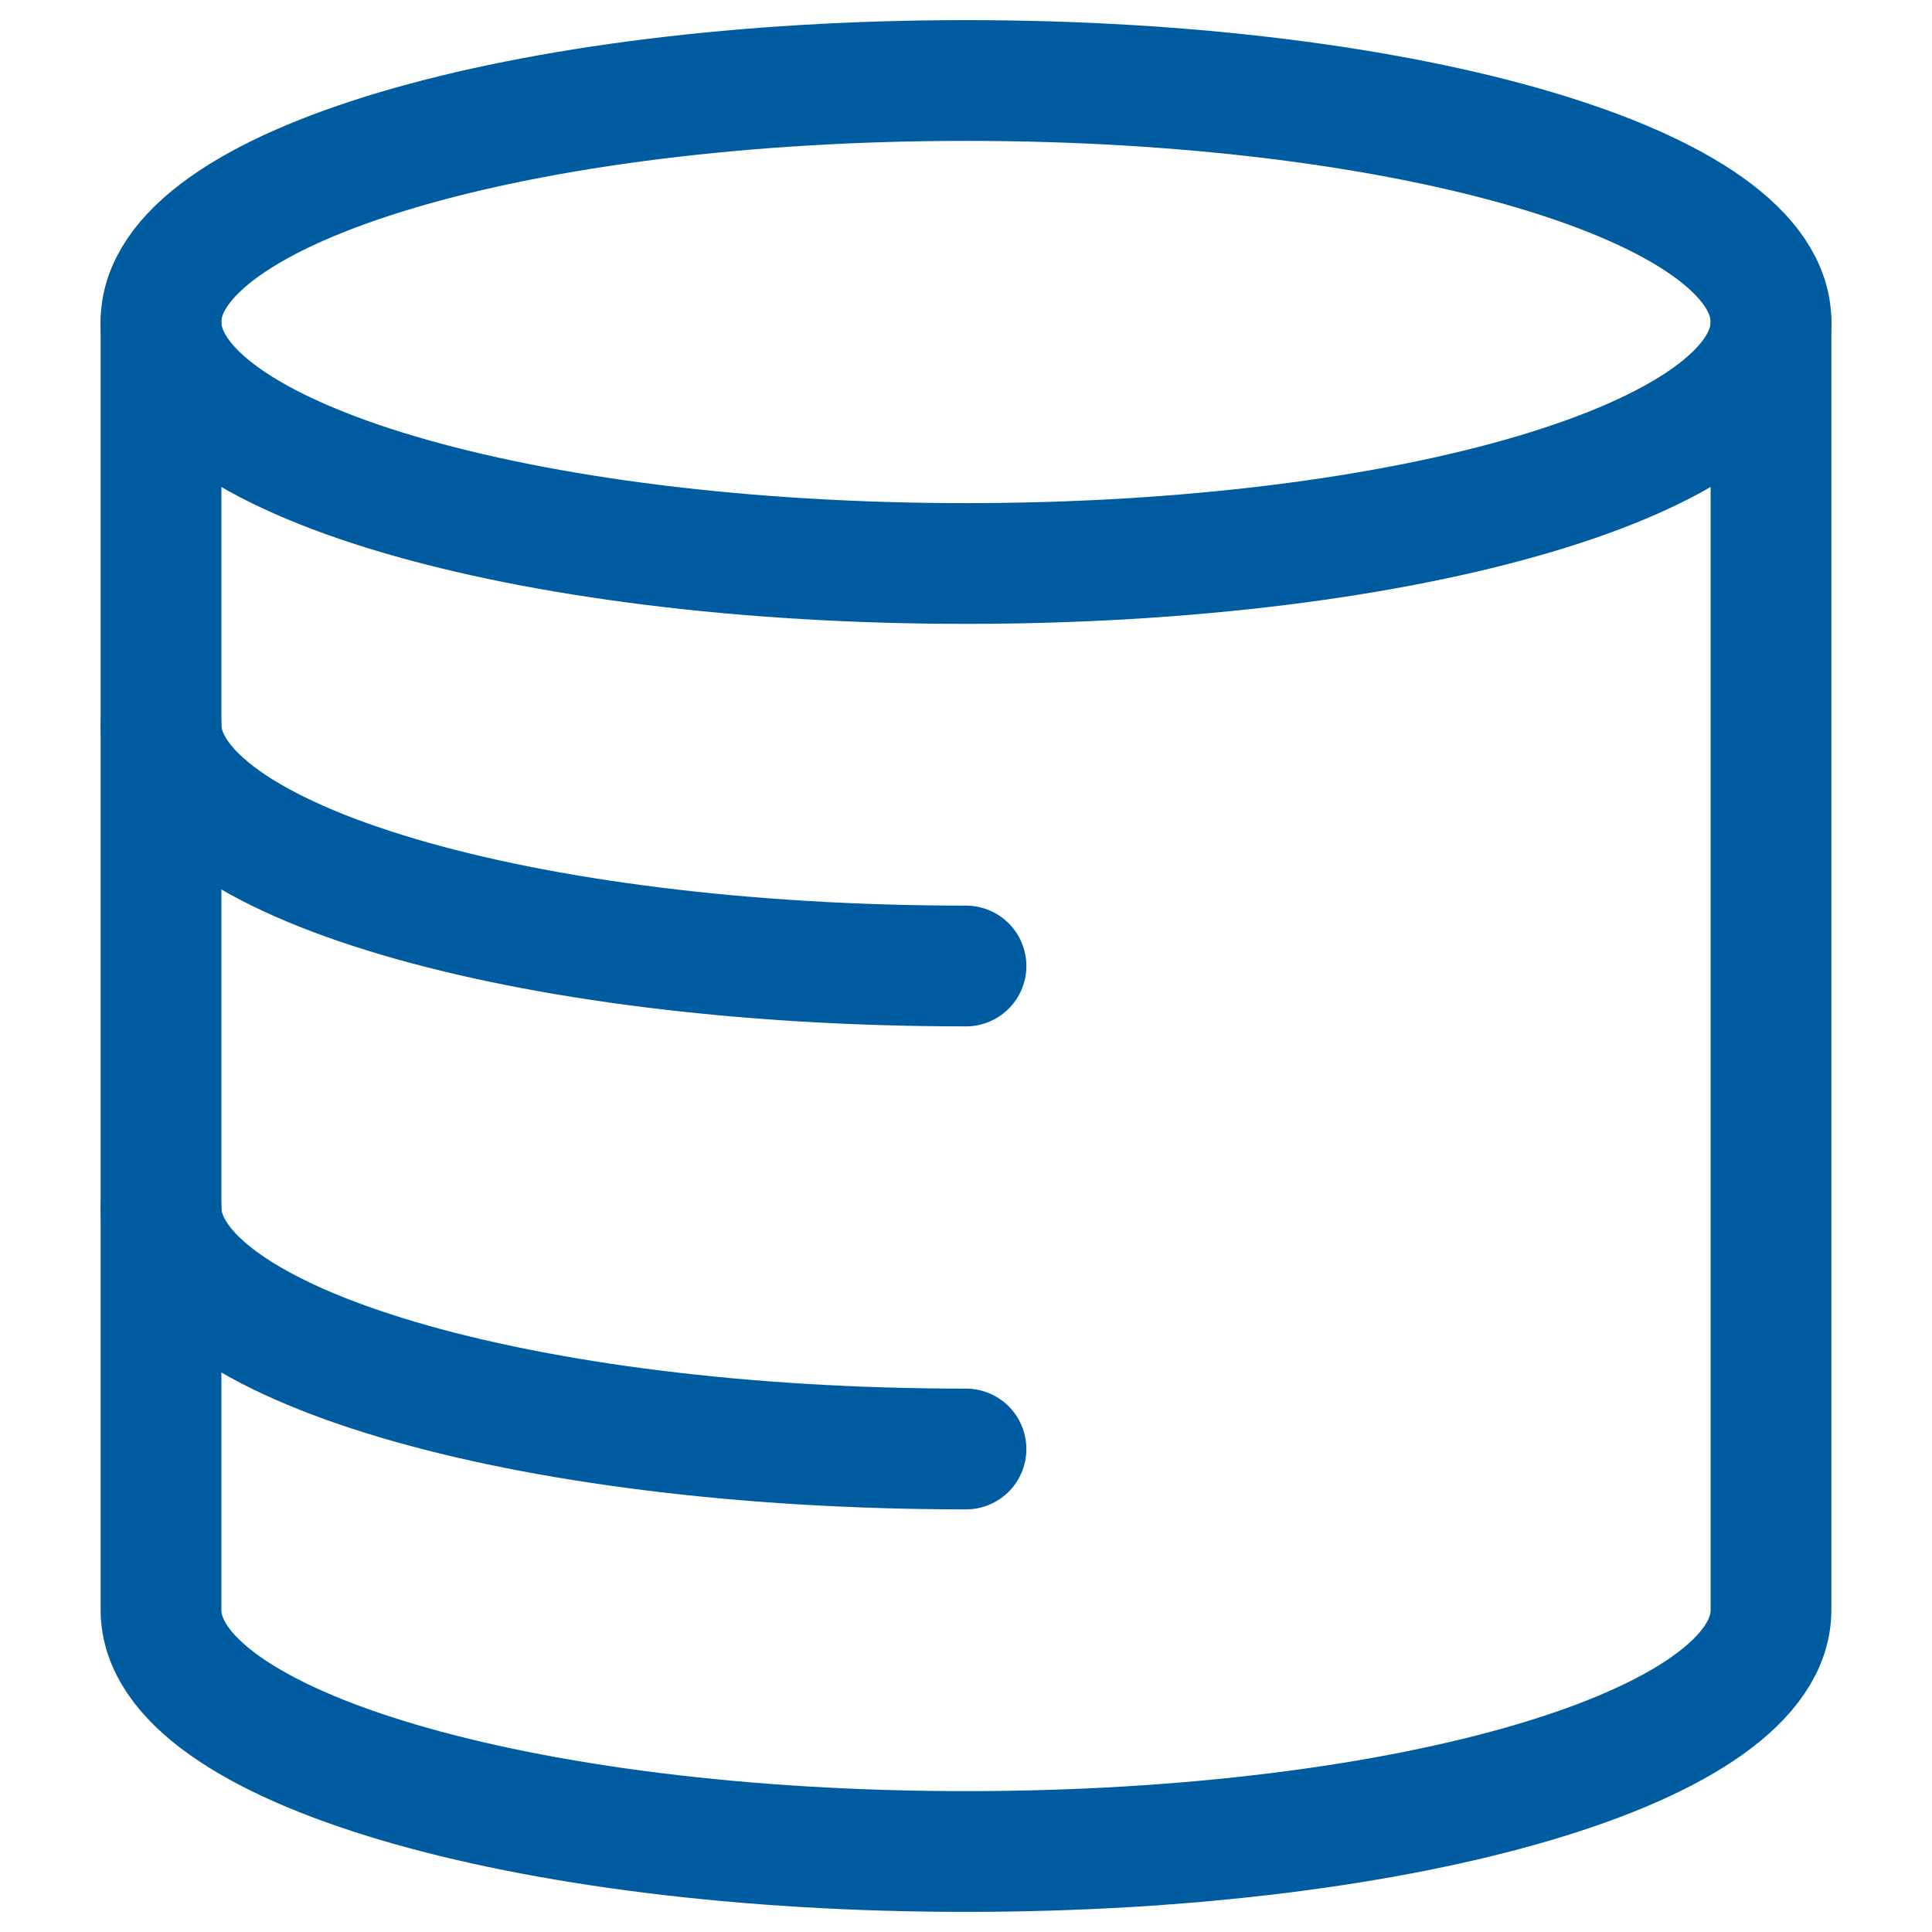
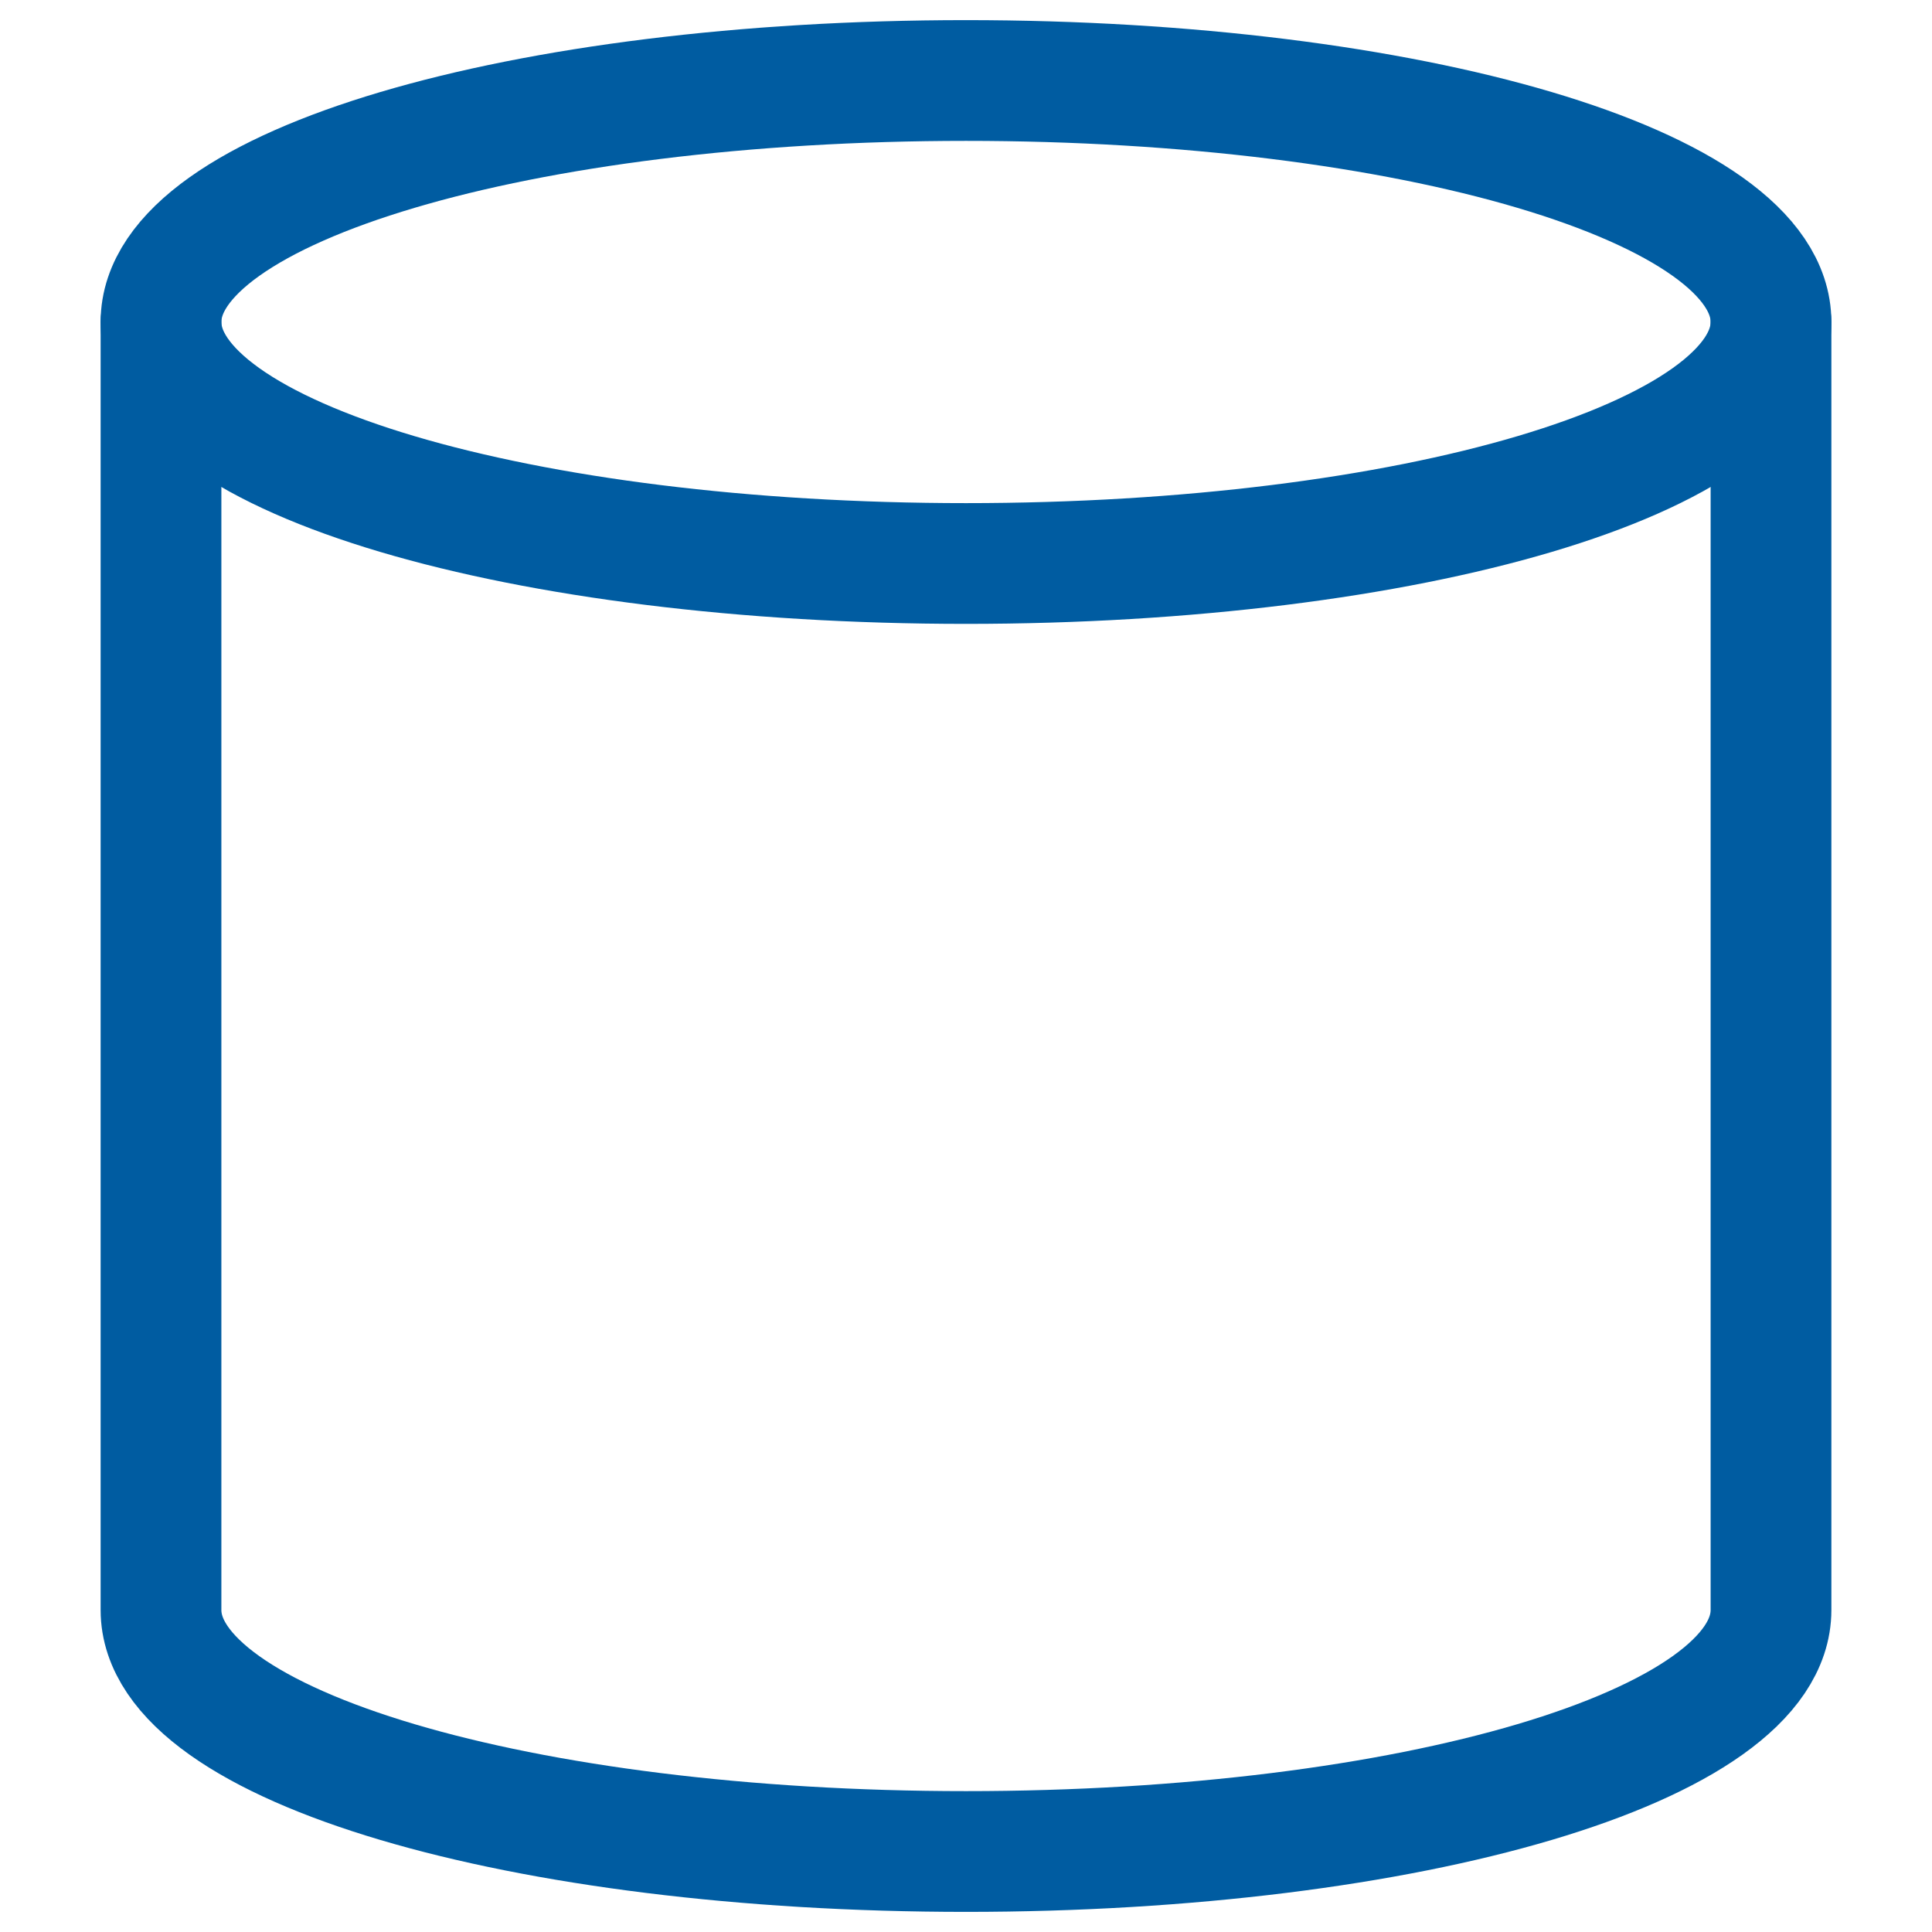
<svg xmlns="http://www.w3.org/2000/svg" id="Ebene_1" version="1.1" viewBox="0 0 24 24">
  <defs>
    <style>
      .st0 {
        fill: none;
        stroke: #005ca1;
        stroke-linecap: round;
        stroke-linejoin: round;
        stroke-width: 1.5px;
      }
    </style>
  </defs>
  <path class="st0" d="M2,4v16c0,1.7,4.5,3,10,3s10-1.3,10-3V4" />
-   <path class="st0" d="M2,9c0,1.7,4.5,3,10,3" />
-   <path class="st0" d="M2,15c0,1.7,4.5,3,10,3" />
  <path class="st0" d="M2,4c0-1.7,4.5-3,10-3s10,1.3,10,3-4.5,3-10,3S2,5.7,2,4Z" />
</svg>